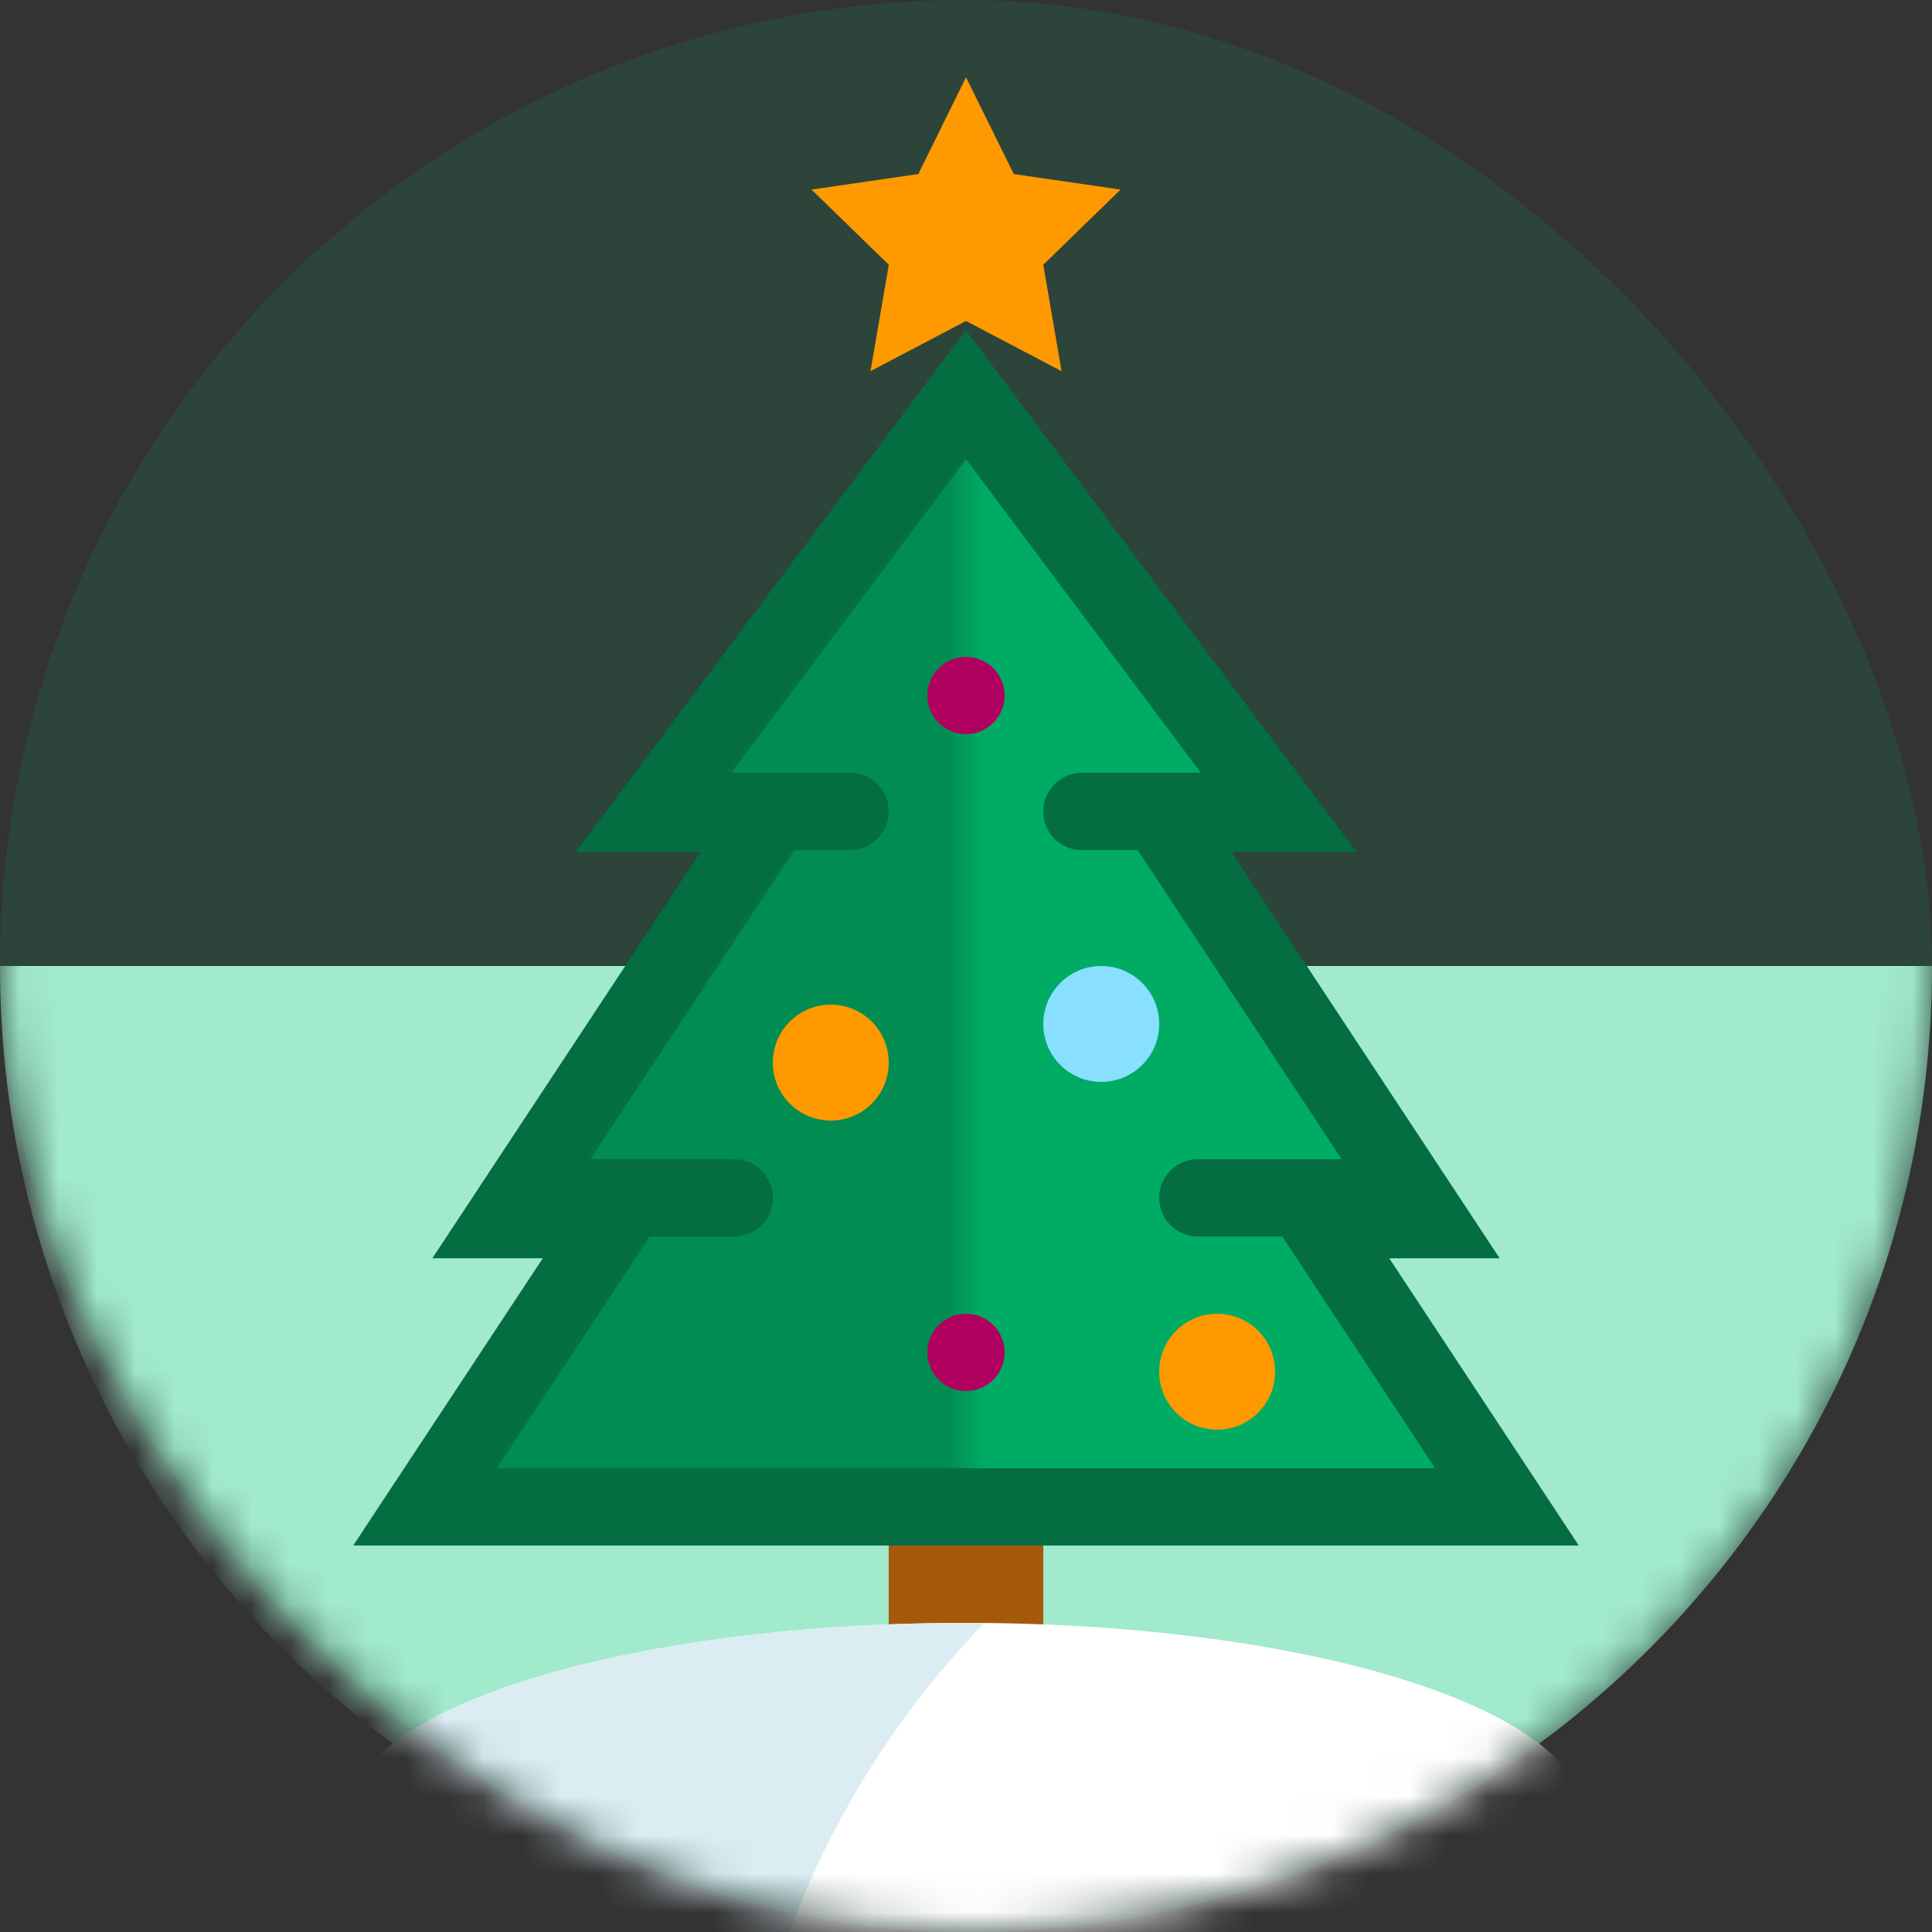
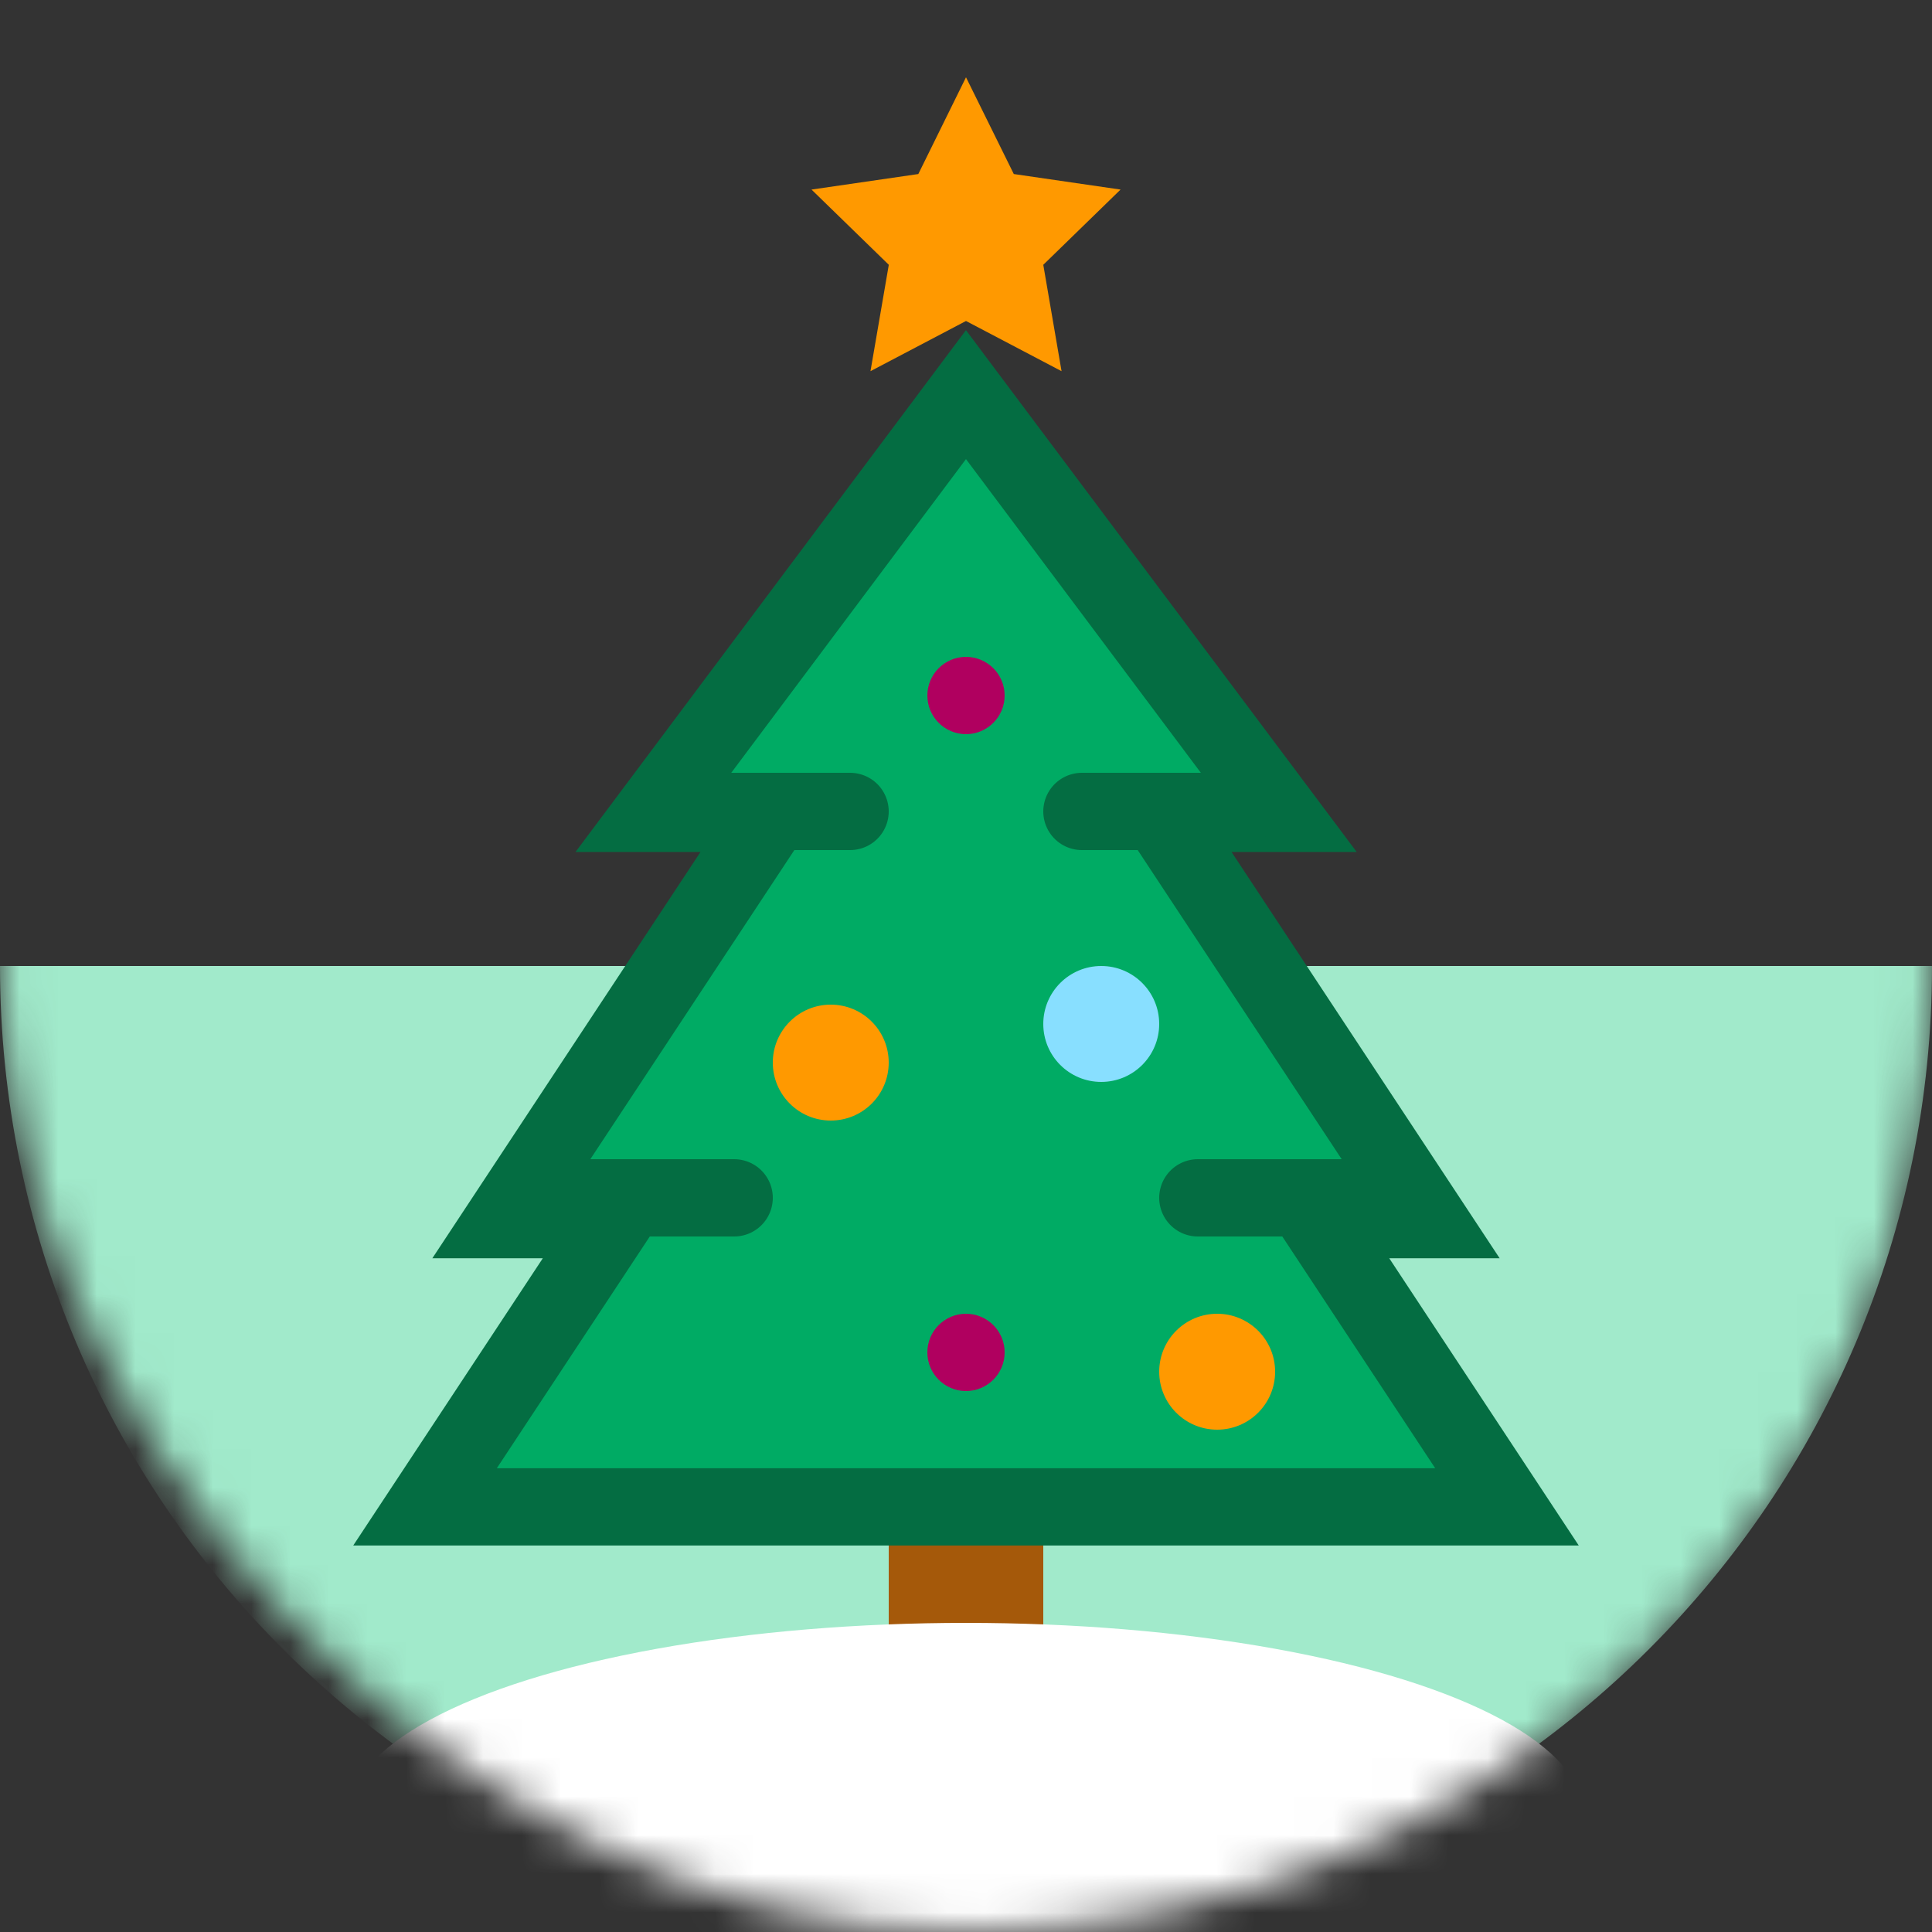
<svg xmlns="http://www.w3.org/2000/svg" width="50" height="50" viewBox="0 0 50 50" fill="none">
  <rect x="0" y="0" width="50" height="50" fill="#333333" stroke="none" />
  <g clip-path="url(#clip0_1400_132378)">
-     <rect opacity="0.14" width="50" height="50" rx="25" fill="#00AB64" />
    <mask id="mask0_1400_132378" style="mask-type:alpha" maskUnits="userSpaceOnUse" x="0" y="0" width="50" height="50">
      <rect width="50" height="50" rx="25" fill="#00AB64" />
    </mask>
    <g mask="url(#mask0_1400_132378)">
      <path fill-rule="evenodd" clip-rule="evenodd" d="M-1.09278e-06 25C-4.89256e-07 38.807 11.193 50 25 50C38.807 50 50 38.807 50 25L-1.09278e-06 25Z" fill="#A1EACB" />
      <rect x="23" y="39" width="4" height="7" fill="#A5590A" />
      <path d="M39 38.997L34.096 31.564H36.953L30.014 21.049H33.113L24.999 10.213L16.891 21.049H19.987L13.047 31.564H15.906L11 38.997H39Z" fill="#00AB64" stroke="#046D42" stroke-width="2" />
      <path d="M25 2L26.237 4.504L29 4.906L27 6.853L27.473 9.606L25 8.307L22.528 9.606L23.002 6.853L21.002 4.906L23.766 4.504L25 2Z" fill="#FF9900" />
      <g opacity="0.57">
        <mask id="mask1_1400_132378" style="mask-type:alpha" maskUnits="userSpaceOnUse" x="9" y="9" width="16" height="31">
          <rect x="9" y="9" width="16" height="31" fill="#027445" />
        </mask>
        <g mask="url(#mask1_1400_132378)">
-           <path d="M39 38.997L34.096 31.564H36.953L30.014 21.049H33.113L24.999 10.213L16.891 21.049H19.987L13.047 31.564H15.906L11 38.997H39Z" fill="#027445" stroke="#046D42" stroke-width="1.763" />
-         </g>
+           </g>
      </g>
      <circle cx="25" cy="18" r="1" fill="#B0005F" />
      <circle cx="28.5" cy="26.5" r="1.5" fill="#88DFFF" />
      <circle cx="21.5" cy="27.5" r="1.5" fill="#FF9900" />
      <circle cx="31.5" cy="35.5" r="1.5" fill="#FF9900" />
      <circle cx="25" cy="35" r="1" fill="#B0005F" />
      <path d="M35 31H31" stroke="#046D42" stroke-width="2" stroke-linecap="round" />
      <path d="M19 31H15" stroke="#046D42" stroke-width="2" stroke-linecap="round" />
      <path d="M32 21H28" stroke="#046D42" stroke-width="2" stroke-linecap="round" />
      <path d="M22 21H18" stroke="#046D42" stroke-width="2" stroke-linecap="round" />
      <ellipse cx="25" cy="47" rx="16" ry="5" fill="white" />
-       <path fill-rule="evenodd" clip-rule="evenodd" d="M25.475 42.002C25.317 42.001 25.159 42 25 42C16.163 42 9 44.239 9 47C9 49.2 13.546 51.068 19.863 51.737C20.911 48.026 22.867 44.696 25.475 42.002Z" fill="#DBEDF3" />
    </g>
  </g>
  <defs>
    <clipPath id="clip0_1400_132378">
      <rect width="50" height="50" fill="white" />
    </clipPath>
  </defs>
</svg>